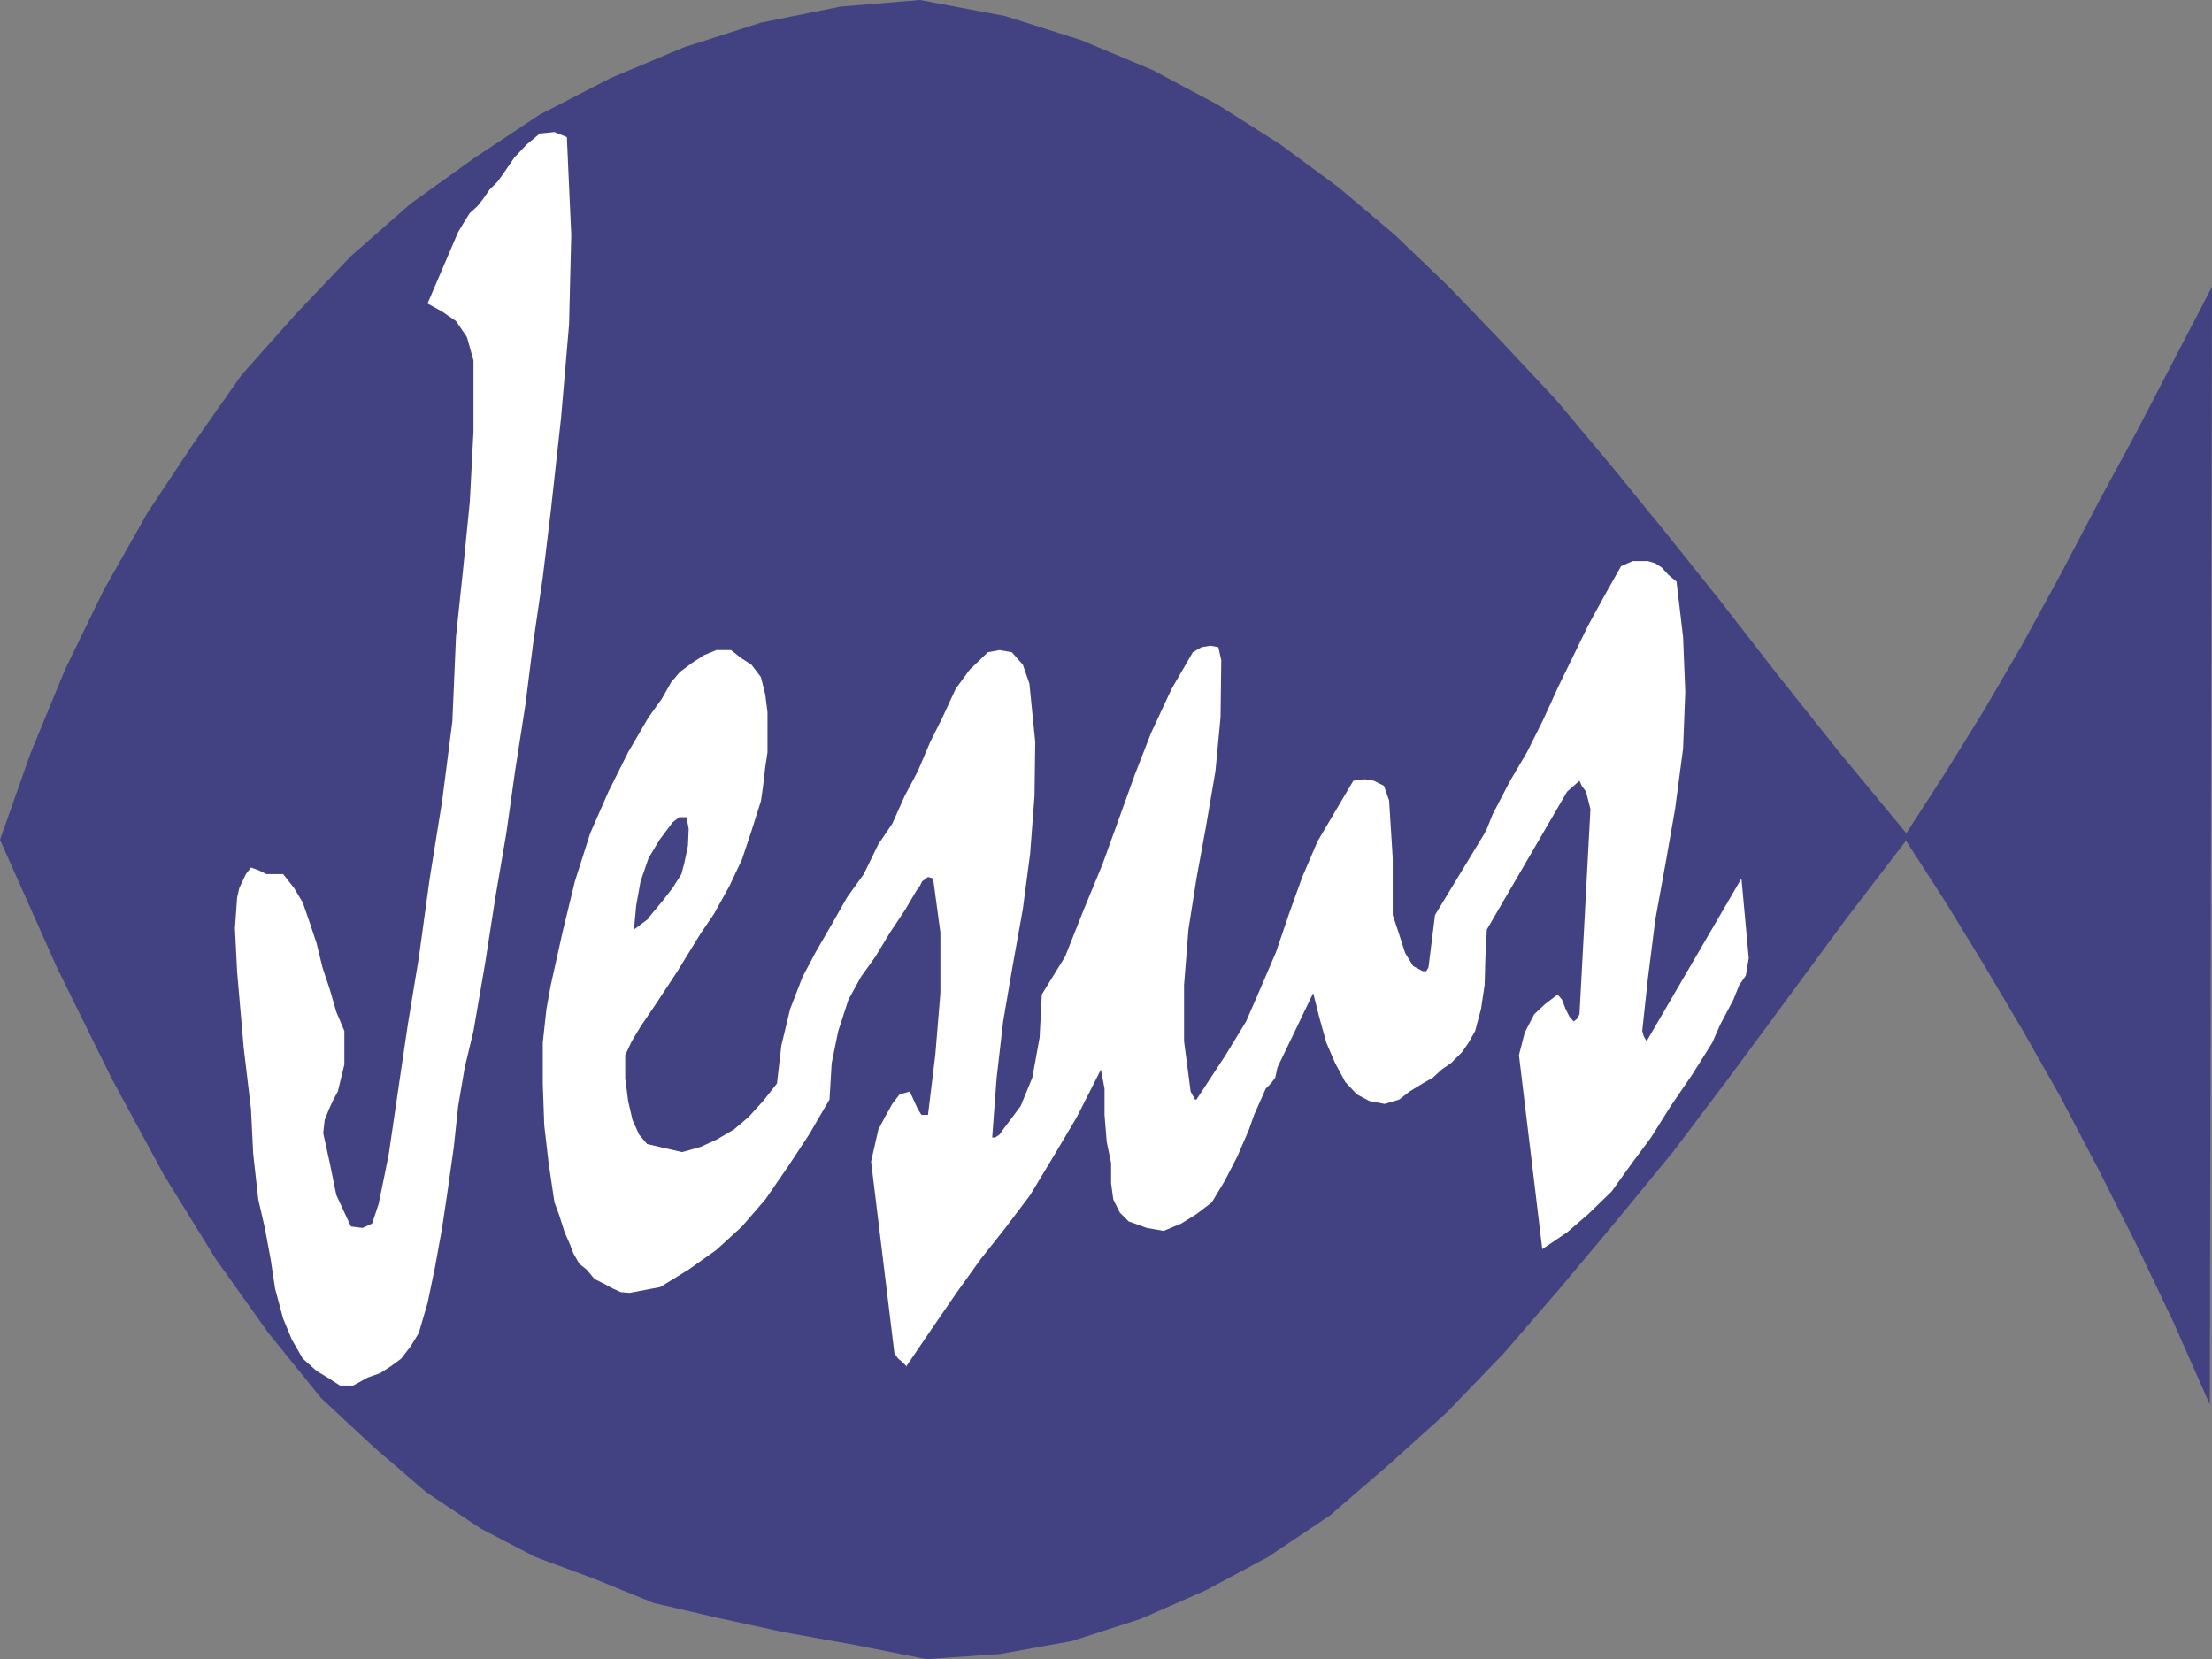
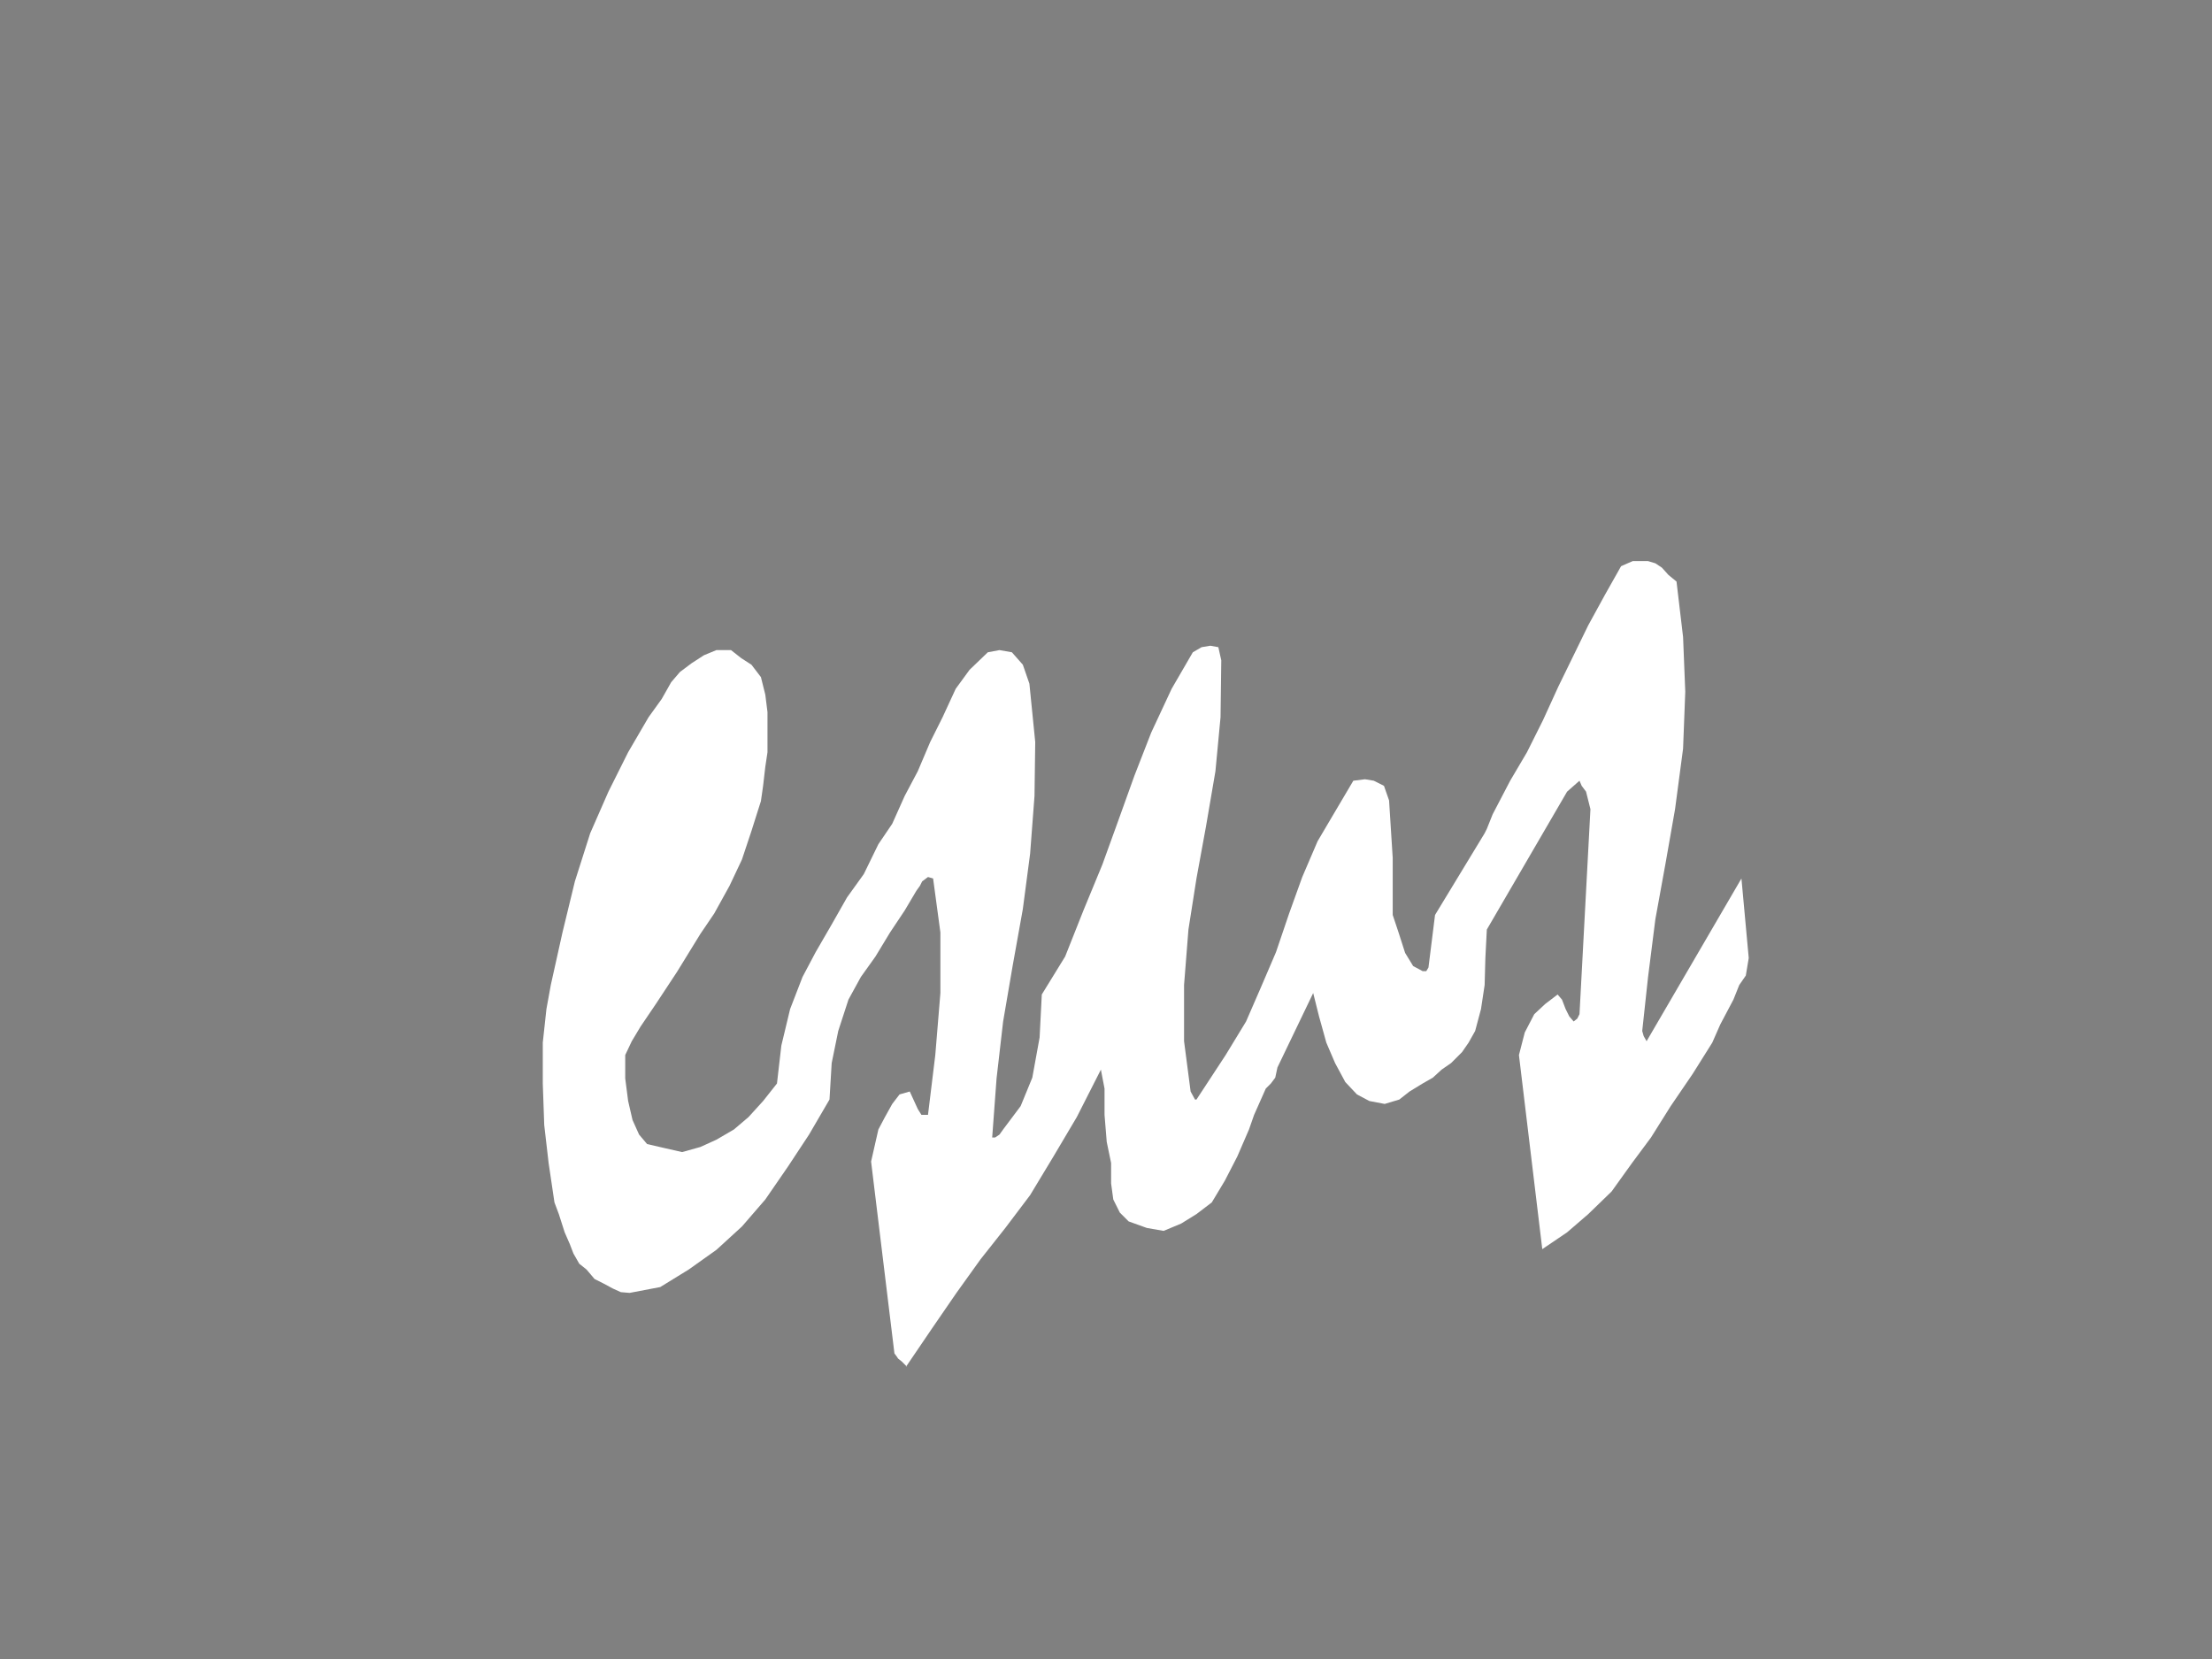
<svg xmlns="http://www.w3.org/2000/svg" xmlns:ns1="http://sodipodi.sourceforge.net/DTD/sodipodi-0.dtd" xmlns:ns2="http://www.inkscape.org/namespaces/inkscape" version="1.0" width="129.638mm" height="97.238mm" id="svg4" ns1:docname="Fish 08.wmf">
  <rect width="100%" height="100%" fill="#808080" stroke="none" />
  <ns1:namedview id="namedview4" pagecolor="#ffffff" bordercolor="#000000" borderopacity="0.25" ns2:showpageshadow="2" ns2:pageopacity="0.0" ns2:pagecheckerboard="0" ns2:deskcolor="#d1d1d1" ns2:document-units="mm" />
  <defs id="defs1">
    <pattern id="WMFhbasepattern" patternUnits="userSpaceOnUse" width="6" height="6" x="0" y="0" />
  </defs>
-   <path style="fill:#424283;fill-opacity:1;fill-rule:evenodd;stroke:none" d="m 422.099,186.343 -13.251,17.293 -13.09,17.778 -12.766,17.293 -12.443,16.485 -12.605,15.354 -12.443,14.869 -12.443,14.384 -12.605,13.091 -12.928,11.636 -12.928,11.152 -13.736,9.212 -13.898,7.434 -14.382,6.303 -15.029,4.848 -15.998,2.909 -16.322,1.131 -16.322,-3.232 -15.352,-2.747 -14.867,-3.232 -13.898,-3.232 -13.09,-5.333 -13.09,-4.848 -12.12,-6.303 L 94.374,330.505 82.901,320.646 71.104,309.657 59.469,295.273 47.834,278.95 36.36,260.364 24.725,238.869 12.605,214.303 0,186.02 6.787,166.788 14.382,148.364 22.947,130.747 32.643,113.616 42.824,98.263 53.49,83.071 65.286,69.818 77.73,56.727 90.981,45.091 105.201,34.909 119.584,25.374 135.259,17.293 151.419,10.505 168.549,5.01 186.163,1.455 203.777,0 l 18.907,3.556 16.806,5.333 15.837,6.626 14.544,7.758 L 283.608,32 l 12.928,9.535 12.443,10.505 11.958,11.475 11.797,12.283 11.797,12.606 11.797,14.061 12.12,14.869 12.282,15.354 12.928,16.646 13.898,17.455 14.706,17.778 8.242,-12.768 8.726,-14.061 8.565,-14.707 8.565,-15.677 8.403,-16 8.565,-15.838 8.403,-16.162 8.242,-15.838 -0.485,247.596 -7.918,-17.939 -8.242,-17.293 -8.565,-16.97 -8.403,-16 -8.242,-14.545 -8.888,-15.03 -8.403,-13.737 -8.565,-13.253 v 0 z" id="path1" />
-   <path style="fill:#ffffff;fill-opacity:1;fill-rule:evenodd;stroke:none" d="m 75.306,306.909 h 2.909 l 3.232,-1.778 2.747,-0.97 2.262,-1.455 2.424,-1.778 2.101,-2.747 1.778,-2.909 1.939,-6.626 1.616,-7.758 1.616,-8.889 1.293,-8.727 1.293,-9.212 0.97,-9.051 1.454,-8.566 1.939,-8.081 2.586,-15.03 2.262,-14.545 2.424,-14.222 1.939,-13.737 2.262,-14.545 1.778,-14.061 2.101,-14.384 1.778,-14.707 2.262,-20.525 1.778,-20.687 0.485,-19.879 -0.97,-21.657 -2.747,-1.131 -3.232,0.323 L 116.675,32 l -2.747,2.909 -2.101,3.071 -1.616,2.263 -1.778,1.778 -1.454,2.101 -1.293,1.616 -1.616,1.455 -1.131,1.778 -1.454,2.424 -6.787,15.838 3.232,1.778 3.07,2.101 2.424,3.556 1.454,5.172 v 15.677 l -0.808,15.515 -1.454,14.707 -1.616,15.354 -0.808,18.747 -2.262,17.616 -2.747,17.131 -2.424,17.616 -2.424,14.707 -2.101,14.222 -2.101,14.384 -0.97,4.848 -1.293,6.303 -1.454,4.364 -2.101,0.97 -2.586,-0.323 -3.232,-6.949 -1.454,-7.111 -1.454,-6.626 0.323,-2.909 0.97,-2.424 0.97,-2.101 0.97,-1.778 1.454,-5.98 v -7.434 l -1.778,-4.202 -1.454,-5.01 -1.616,-4.848 -1.293,-5.333 -1.454,-4.364 -1.616,-4.687 -1.939,-3.232 -2.424,-3.071 h -3.717 l -1.616,-0.808 -1.778,-0.646 -1.131,1.455 -1.454,3.071 -0.485,2.101 -0.485,6.788 0.485,9.697 1.454,16.808 1.616,13.576 0.485,9.859 1.131,10.182 1.454,6.303 1.293,6.949 0.97,6.465 1.778,6.626 1.939,4.687 2.424,4.202 3.07,2.747 2.424,1.455 z" id="path2" />
  <path style="fill:#ffffff;fill-opacity:1;fill-rule:evenodd;stroke:none" d="m 200.707,302.707 5.818,-8.566 5.333,-7.758 5.333,-7.434 5.494,-6.949 5.494,-7.273 5.171,-8.566 5.171,-8.727 5.333,-10.505 0.808,4.202 v 5.818 l 0.485,5.98 0.97,4.687 v 4.525 l 0.485,3.556 1.454,2.909 1.939,1.939 4.04,1.455 3.717,0.646 3.878,-1.616 3.394,-2.101 3.394,-2.586 2.909,-4.848 2.747,-5.333 2.586,-5.98 1.131,-3.232 2.586,-5.818 1.131,-1.131 0.97,-1.293 0.485,-2.263 7.918,-16.485 1.293,5.172 1.616,5.818 1.939,4.525 2.262,4.202 2.586,2.747 2.747,1.455 3.394,0.646 3.232,-0.97 2.262,-1.778 2.909,-1.778 2.262,-1.293 1.939,-1.778 2.101,-1.455 2.424,-2.424 1.454,-2.101 1.454,-2.586 1.293,-4.848 0.808,-5.333 0.162,-5.98 0.323,-6.303 17.776,-30.545 2.747,-2.424 0.485,1.131 0.97,1.293 0.485,1.939 0.485,1.939 -2.424,45.414 -0.485,0.97 -0.808,0.646 -0.97,-1.131 -0.808,-1.616 -0.808,-2.101 -0.97,-1.131 -2.747,2.101 -2.424,2.263 -2.101,4.04 -1.293,5.01 5.171,42.99 5.494,-3.717 4.686,-4.04 5.171,-5.01 4.525,-6.303 4.202,-5.657 4.363,-6.949 4.848,-7.111 4.363,-6.949 1.778,-4.04 1.454,-2.747 1.454,-2.747 1.293,-3.232 1.454,-2.101 0.646,-3.879 -1.616,-17.616 -21.008,36.04 -0.646,-1.131 -0.323,-1.131 1.293,-11.96 1.616,-12.768 2.262,-12.444 2.101,-11.96 1.778,-13.414 0.485,-12.606 -0.485,-12.121 -1.454,-12.283 -1.778,-1.455 -1.454,-1.616 -1.454,-0.97 -1.616,-0.485 h -3.394 l -1.131,0.485 -1.454,0.646 -3.555,6.303 -3.717,6.788 -3.232,6.626 -3.394,6.949 -3.394,7.434 -3.555,7.111 -3.717,6.303 -3.878,7.434 -1.293,3.232 -0.485,0.97 -10.989,18.101 -1.454,11.636 -0.485,0.808 h -0.808 l -2.101,-1.131 -1.778,-2.909 -1.454,-4.525 -1.293,-3.879 v -12.606 l -0.808,-12.768 -1.131,-3.232 -2.262,-1.131 -1.939,-0.323 -2.586,0.323 -4.202,7.111 -3.717,6.303 -3.394,7.919 -2.909,8.081 -2.909,8.566 -3.394,7.919 -3.232,7.434 -4.525,7.434 -6.464,9.859 h -0.323 l -0.97,-1.778 -1.454,-11.152 v -12.444 l 0.97,-12.283 1.778,-11.313 2.101,-11.475 2.101,-12.283 1.131,-11.96 0.162,-12.606 -0.646,-2.909 -1.778,-0.323 -1.939,0.323 -1.939,1.131 -4.686,8.081 -4.525,9.697 -3.717,9.535 -3.717,10.343 -3.394,9.374 -4.202,10.182 -4.04,10.182 -5.171,8.404 -0.485,9.535 -1.616,8.889 -2.586,6.303 -3.878,5.172 -0.808,1.131 -0.97,0.646 h -0.646 l 0.97,-13.091 1.454,-12.606 2.101,-12.283 2.262,-12.606 1.616,-12.283 0.97,-12.768 0.162,-11.96 -1.293,-12.929 -1.454,-4.202 -2.424,-2.747 -2.747,-0.485 -2.586,0.485 -4.04,3.879 -3.07,4.202 -2.909,6.303 -2.747,5.495 -2.747,6.465 -2.909,5.495 -2.747,6.141 -3.07,4.525 -3.232,6.626 -3.717,5.172 -3.394,5.98 -3.555,6.141 -2.909,5.495 -2.747,7.111 -1.939,8.081 -0.97,8.404 -3.07,3.879 -3.232,3.556 -3.232,2.747 -3.878,2.263 -3.555,1.616 -4.04,1.131 -3.555,-0.808 -4.202,-0.97 -1.778,-2.101 -1.454,-3.232 -0.97,-4.202 -0.646,-5.01 v -5.172 l 1.454,-3.071 1.939,-3.232 3.394,-5.01 4.686,-7.111 5.171,-8.404 3.07,-4.525 3.394,-6.141 2.747,-5.818 2.101,-6.303 0.97,-3.071 1.131,-3.556 0.485,-3.394 0.485,-4.202 0.485,-3.232 v -5.01 -3.879 l -0.485,-3.879 -0.97,-3.879 -2.101,-2.747 -2.262,-1.455 L 161.923,144 h -3.232 l -2.747,1.131 -2.747,1.778 -2.586,1.939 -1.939,2.263 -2.101,3.717 -2.909,4.04 -4.525,7.758 -4.363,8.727 -4.04,9.212 -3.394,10.667 -2.747,11.313 -2.586,11.636 -0.97,5.333 -0.808,7.434 V 240 l 0.323,9.212 0.97,8.404 1.293,8.727 0.97,2.586 1.293,4.04 1.131,2.586 0.808,2.101 1.293,2.263 1.616,1.293 1.778,2.101 1.939,0.97 2.101,1.131 1.778,0.808 1.939,0.162 6.787,-1.293 6.302,-3.879 6.141,-4.364 5.656,-5.172 5.171,-5.98 5.01,-7.273 4.686,-7.111 4.525,-7.758 0.485,-8.081 1.454,-7.111 2.262,-6.949 2.747,-5.01 3.232,-4.525 3.232,-5.333 3.232,-4.848 2.586,-4.364 0.808,-1.131 0.485,-0.97 1.293,-0.97 1.131,0.323 1.616,11.96 v 13.414 l -1.131,13.737 -1.616,13.253 h -1.454 l -0.808,-1.293 -1.778,-3.879 -2.262,0.646 -1.616,2.101 -1.616,2.909 -1.454,2.747 -1.616,7.111 5.171,42.505 0.485,0.646 0.323,0.485 0.808,0.646 1.131,1.131 v 0 z" id="path3" />
-   <path style="fill:#444485;fill-opacity:1;fill-rule:evenodd;stroke:none" d="m 143.501,203.475 3.232,-3.879 2.262,-2.909 1.939,-3.071 0.646,-2.424 0.808,-3.879 0.162,-3.717 -0.485,-2.586 h -1.616 l -1.454,1.131 -2.909,3.879 -2.424,4.04 -1.778,5.172 -0.97,5.333 -0.485,5.333 3.232,-2.424 v 0 z" id="path4" />
</svg>